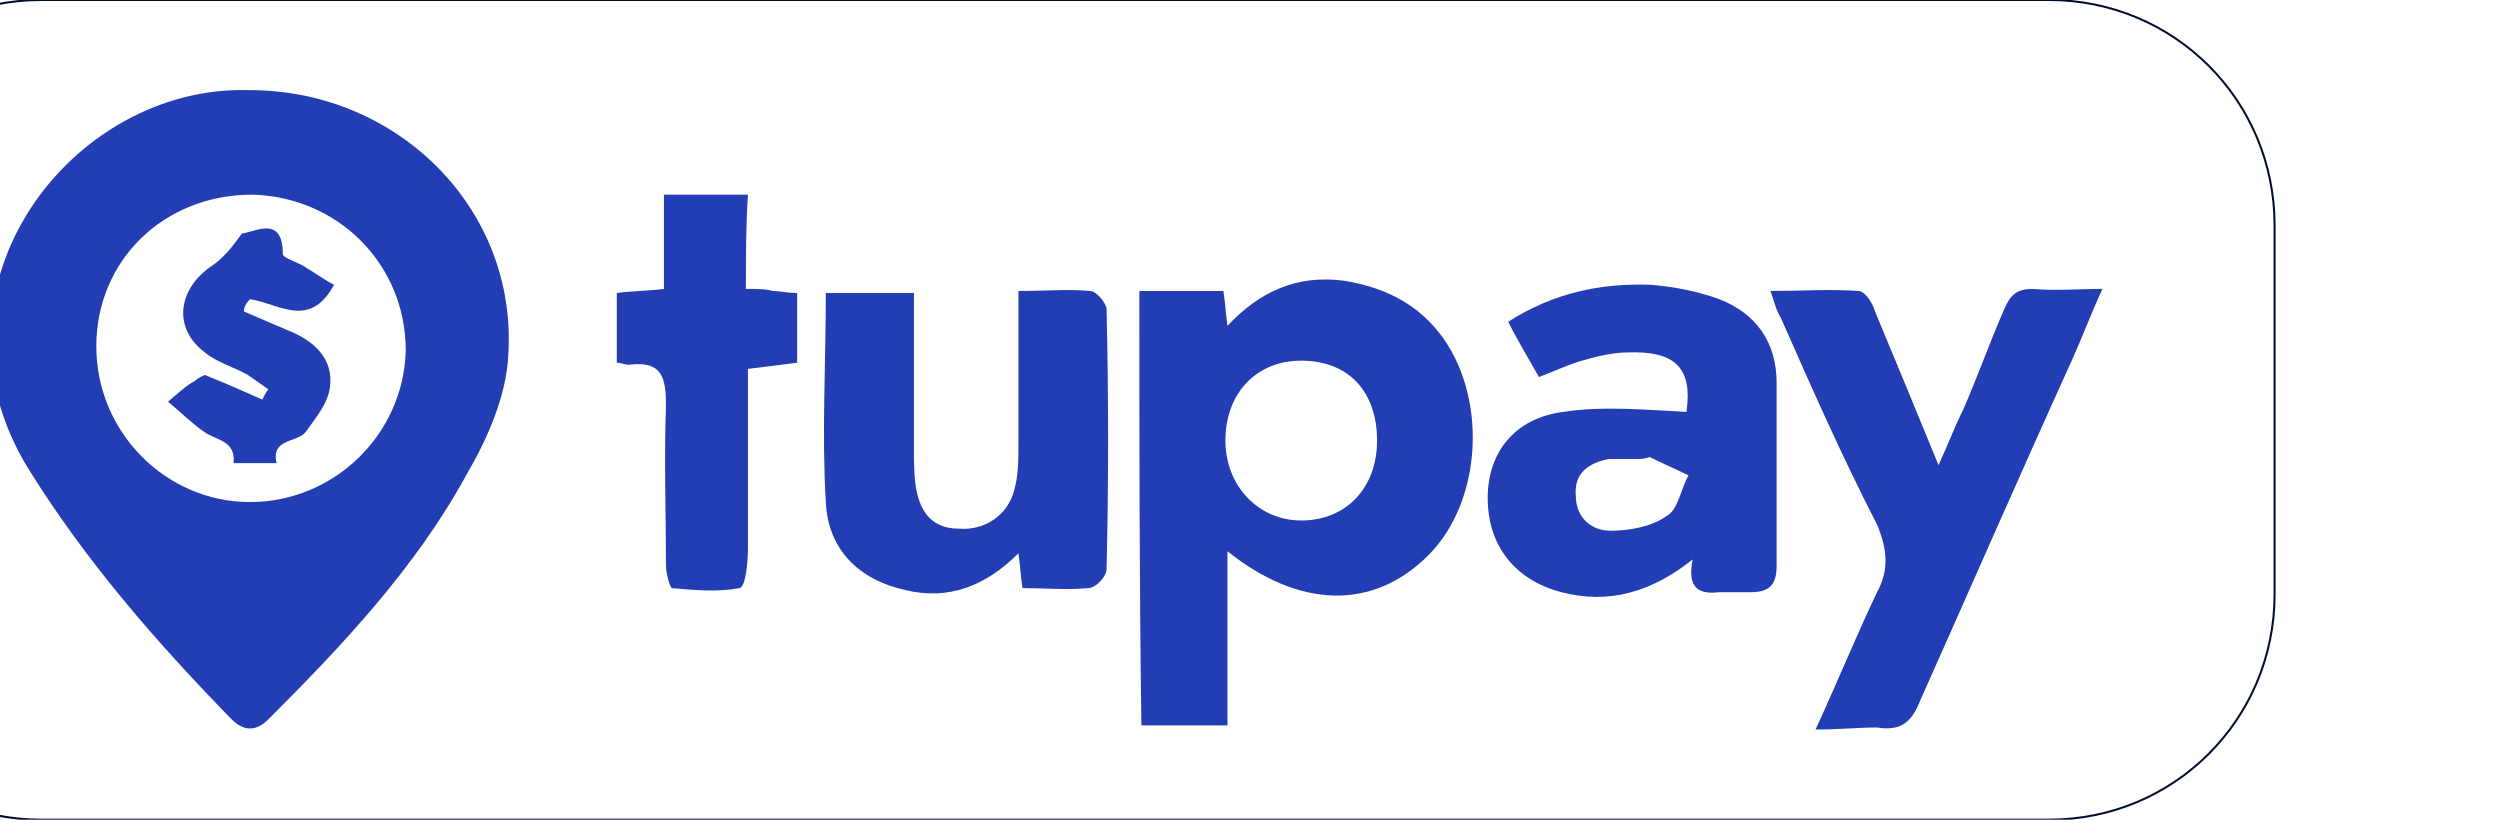
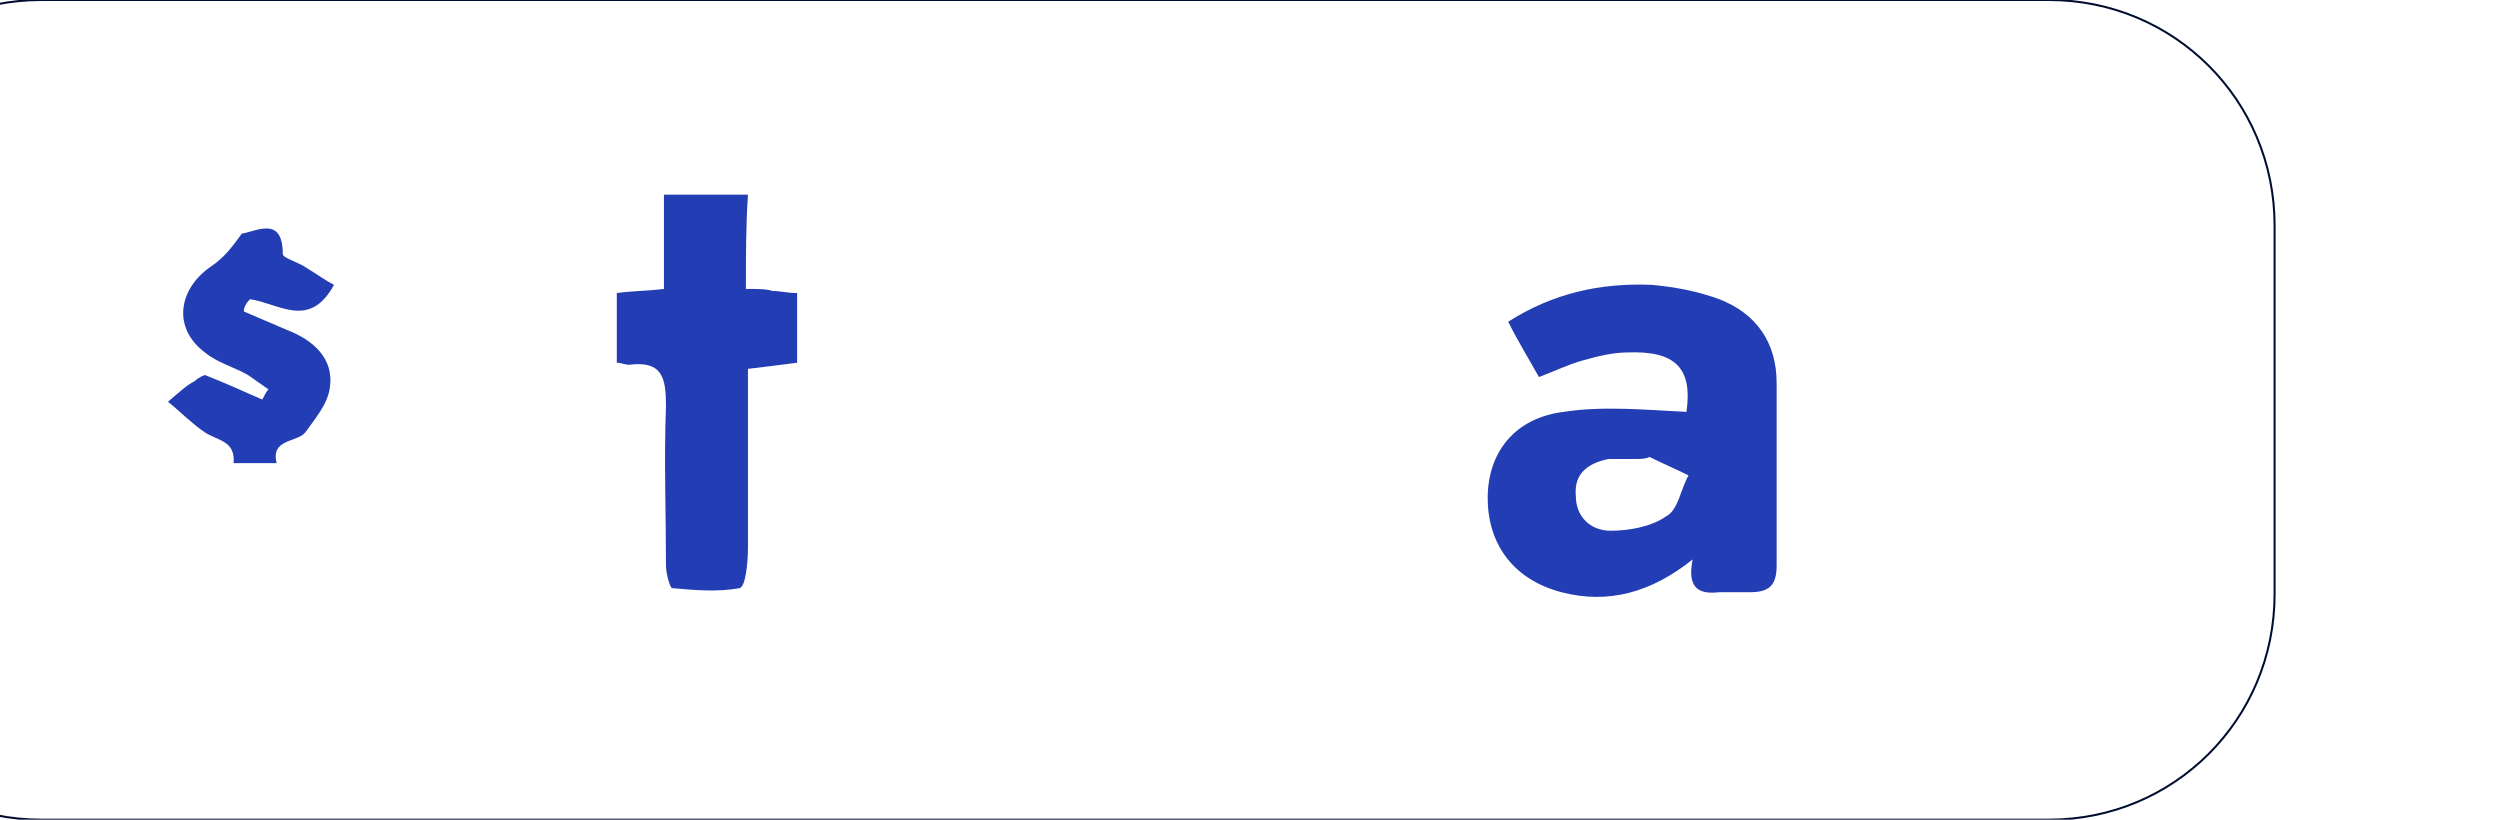
<svg xmlns="http://www.w3.org/2000/svg" version="1.1" id="Capa_1" shape-rendering="geometricPrecision" image-rendering="optimizeQuality" text-rendering="geometricPrecision" x="0px" y="0px" viewBox="9 0 122 40" style="enable-background:new 0 0 120 40;" xml:space="preserve">
  <style type="text/css">
	.st0{fill-rule:evenodd;clip-rule:evenodd;fill:rgba(255,255,255,0);stroke:#000D30;stroke-width:0.1;stroke-miterlimit:10;}
	.st1{fill:#233DB4;}
</style>
  <path class="st0" d="M11,0h98c6.1,0,11,4.9,11,11v18c0,6.1-4.9,11-11,11H11C4.9,40,0,35.1,0,29V11C0,4.9,4.9,0,11,0z" />
  <g>
    <g>
-       <path class="st1" d="M21.2,4.4c7.2,0,13.1,5.8,12.6,13c-0.1,1.9-1,4-2,5.7c-2.5,4.6-6.1,8.4-9.7,12c-0.6,0.6-1.2,0.6-1.8,0    c-3.7-3.8-7.1-7.7-9.9-12.2C4.9,14,12.5,4.1,21.2,4.4z M21.3,9.5c-4.3,0-7.6,3.2-7.6,7.4c0,4.2,3.4,7.6,7.5,7.6    c4.1,0,7.5-3.3,7.6-7.4C28.8,12.9,25.5,9.6,21.3,9.5z" />
-       <path class="st1" d="M64.6,14.2c1.4,0,2.7,0,4.1,0c0.1,0.6,0.1,1,0.2,1.7c1.6-1.7,3.4-2.5,5.7-2.2c1.8,0.3,3.4,1,4.6,2.5    c2.4,3,2.2,8.2-0.5,10.9c-2.7,2.7-6.3,2.6-9.8-0.2c0,2.9,0,5.6,0,8.5c-1.4,0-2.8,0-4.2,0C64.6,28.4,64.6,21.4,64.6,14.2z     M76.2,21.5c0-2.4-1.4-3.9-3.7-3.9c-2.2,0-3.7,1.6-3.7,3.9c0,2.2,1.6,3.9,3.7,3.9C74.7,25.4,76.2,23.8,76.2,21.5z" />
      <path class="st1" d="M91.3,20.1c0.3-2.1-0.5-3-2.9-2.9c-0.7,0-1.5,0.2-2.2,0.4c-0.7,0.2-1.3,0.5-2.1,0.8c-0.5-0.9-1-1.7-1.5-2.7    c2.2-1.4,4.5-1.9,7-1.8c1.1,0.1,2.2,0.3,3.3,0.7c1.8,0.7,2.8,2.1,2.8,4.1c0,3,0,6,0,8.9c0,1-0.4,1.3-1.3,1.3c-0.5,0-1,0-1.5,0    c-0.9,0.1-1.6-0.1-1.3-1.6c-2,1.6-4.1,2.2-6.4,1.6c-2.3-0.6-3.6-2.3-3.6-4.6c0-2.2,1.3-3.9,3.7-4.2C87.2,19.8,89.3,20,91.3,20.1z     M88.8,22.4C88.8,22.4,88.8,22.4,88.8,22.4c-0.4,0-0.9,0-1.3,0c-1,0.2-1.7,0.7-1.6,1.8c0,1,0.7,1.7,1.7,1.7c0.9,0,2-0.2,2.7-0.7    c0.6-0.3,0.7-1.3,1.1-2c-0.6-0.3-1.3-0.6-1.9-0.9C89.3,22.4,89,22.4,88.8,22.4z" />
-       <path class="st1" d="M97.6,35.6c1.1-2.4,2-4.6,3-6.7c0.6-1.1,0.5-2.1,0-3.3c-1.7-3.3-3.2-6.7-4.7-10.1c-0.2-0.3-0.3-0.7-0.5-1.3    c1.5,0,2.9-0.1,4.3,0c0.3,0,0.7,0.6,0.8,1c1,2.4,2,4.8,3.1,7.5c0.5-1.1,0.8-1.9,1.2-2.7c0.7-1.6,1.3-3.3,2-4.9    c0.3-0.7,0.6-1,1.4-1c1.1,0.1,2.1,0,3.4,0c-0.6,1.3-1,2.4-1.5,3.5c-2.5,5.5-4.9,11-7.4,16.6c-0.4,1-0.9,1.5-2.1,1.3    C99.7,35.5,98.8,35.6,97.6,35.6z" />
-       <path class="st1" d="M49.3,14.3c1.5,0,2.8,0,4.3,0c0,2.6,0,5.1,0,7.6c0,0.6,0,1.3,0.1,1.9c0.2,1.2,0.8,2,2.1,2    c1.3,0.1,2.4-0.7,2.7-1.9c0.2-0.7,0.2-1.5,0.2-2.2c0-2.5,0-4.9,0-7.5c1.3,0,2.4-0.1,3.5,0c0.3,0,0.8,0.6,0.8,0.9    c0.1,4.2,0.1,8.5,0,12.7c0,0.3-0.5,0.9-0.9,0.9c-1.1,0.1-2.1,0-3.2,0c-0.1-0.6-0.1-1-0.2-1.7c-1.6,1.6-3.4,2.3-5.5,1.8    c-2.3-0.5-3.8-2-3.9-4.3C49.1,21.2,49.3,17.8,49.3,14.3z" />
      <path class="st1" d="M45.4,14.1c0.6,0,1,0,1.3,0.1c0.4,0,0.7,0.1,1.2,0.1c0,1.1,0,2.2,0,3.4c-0.8,0.1-1.5,0.2-2.4,0.3    c0,2.9,0,5.8,0,8.7c0,0.7-0.1,1.9-0.4,2c-1.1,0.2-2.2,0.1-3.3,0c-0.1,0-0.3-0.7-0.3-1.1c0-2.6-0.1-5.2,0-7.8c0-1.4-0.2-2.2-1.8-2    c-0.2,0-0.4-0.1-0.6-0.1c0-1.1,0-2.2,0-3.4c0.7-0.1,1.5-0.1,2.3-0.2c0-1.5,0-3,0-4.6c1.4,0,2.7,0,4.1,0    C45.4,11,45.4,12.5,45.4,14.1z" />
      <path class="st1" d="M20.9,15.2c0.7,0.3,1.4,0.6,2.1,0.9c1.3,0.5,2.3,1.4,2.1,2.8c-0.1,0.8-0.7,1.5-1.2,2.2    c-0.4,0.5-1.7,0.3-1.4,1.5c-0.7,0-1.4,0-2.1,0c0.1-1.1-0.8-1.1-1.4-1.5c-0.6-0.4-1.2-1-1.8-1.5c0.6-0.5,0.9-0.8,1.3-1    c0.2-0.2,0.5-0.3,0.5-0.3c1,0.4,1.9,0.8,2.8,1.2c0.1-0.2,0.2-0.4,0.3-0.5c-0.3-0.2-0.7-0.5-1-0.7c-0.7-0.4-1.5-0.6-2.1-1.1    c-1.6-1.2-1.3-3.1,0.3-4.2c0.6-0.4,1-0.9,1.5-1.6c0.7-0.1,2-0.9,2,1c0,0.2,0.8,0.4,1.2,0.7c0.5,0.3,0.9,0.6,1.3,0.8    c-1.2,2.2-2.7,0.9-4.1,0.7C21,14.8,20.9,15,20.9,15.2z" />
    </g>
  </g>
</svg>